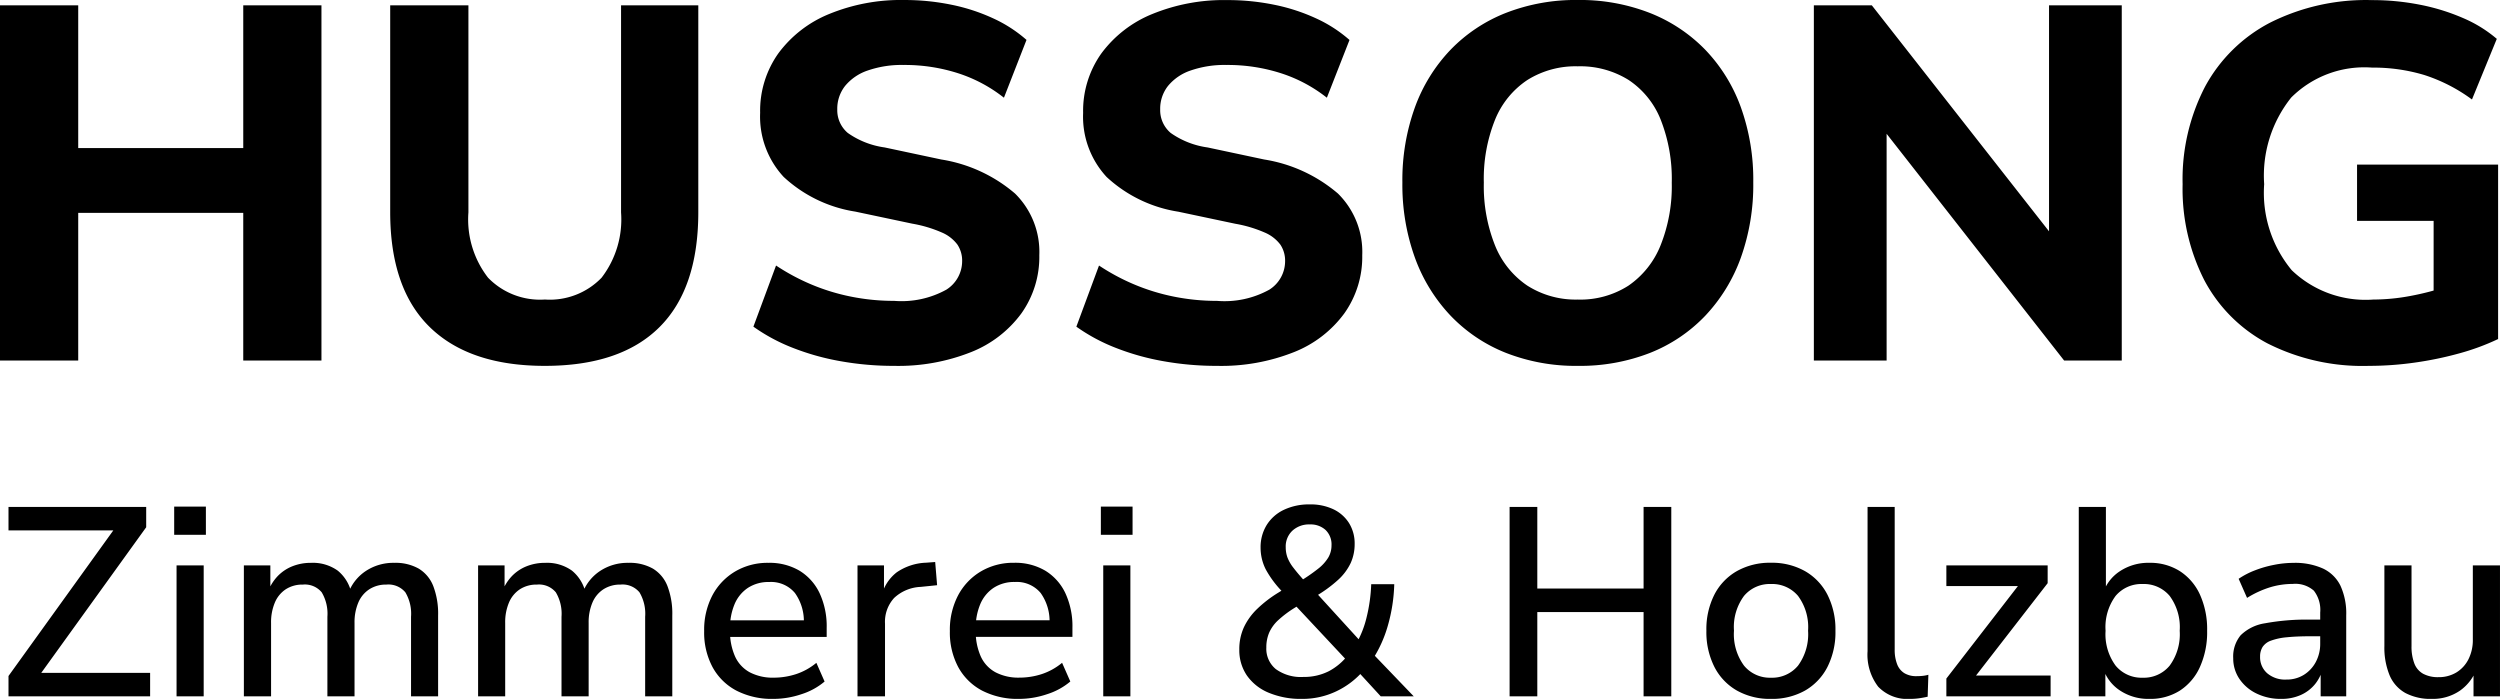
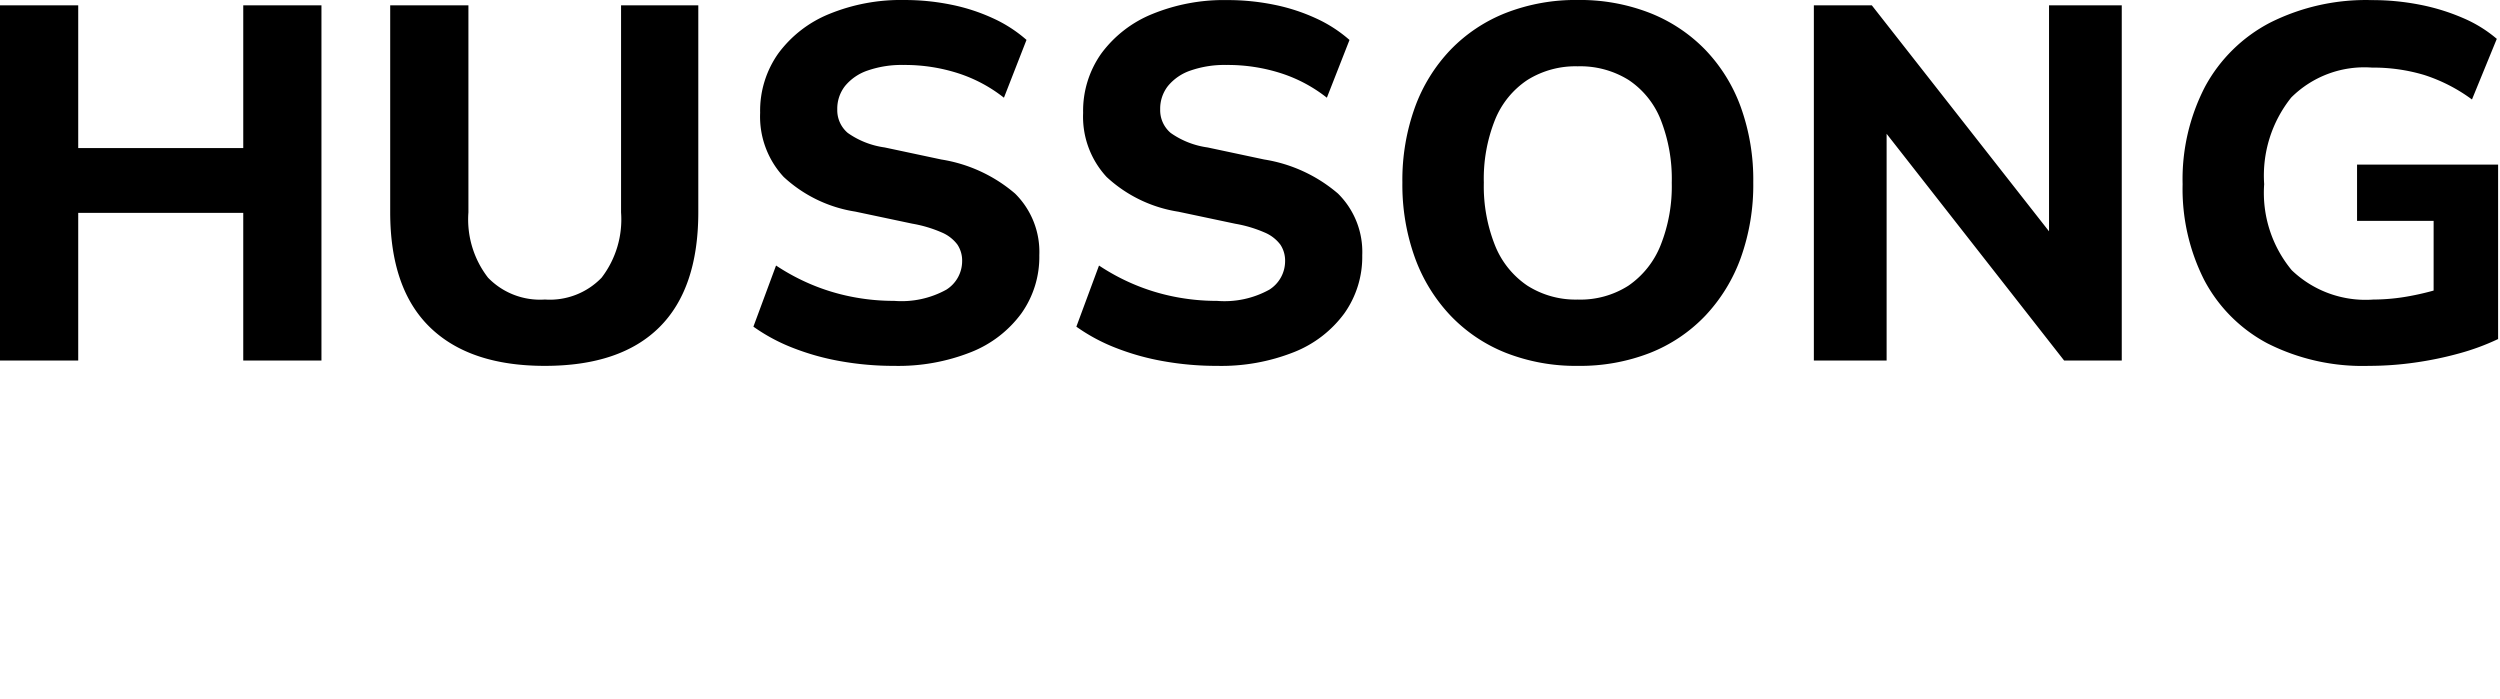
<svg xmlns="http://www.w3.org/2000/svg" width="148.879" height="41.62" viewBox="0 0 148.879 41.62">
-   <path d="M-74.372,0V-1.212l6.654-9.243v.573h-6.654v-1.4h8.2v1.212L-72.827-.836V-1.4h6.889V0Zm9.867-9.62V-11.3h1.888V-9.62ZM-64.364,0V-7.8h1.616V0Zm4.009,0V-7.8h1.577v1.66h-.176a2.8,2.8,0,0,1,.574-.979,2.487,2.487,0,0,1,.887-.617,2.955,2.955,0,0,1,1.145-.215,2.542,2.542,0,0,1,1.582.464,2.381,2.381,0,0,1,.832,1.42h-.229a2.692,2.692,0,0,1,1.04-1.378A2.968,2.968,0,0,1-51.4-7.951a2.806,2.806,0,0,1,1.459.345,2.106,2.106,0,0,1,.865,1.039,4.6,4.6,0,0,1,.288,1.754V0H-50.4V-4.739a2.491,2.491,0,0,0-.338-1.455,1.311,1.311,0,0,0-1.134-.462,1.825,1.825,0,0,0-1.007.276,1.753,1.753,0,0,0-.658.788,3,3,0,0,0-.228,1.224V0h-1.616V-4.739a2.491,2.491,0,0,0-.338-1.455,1.3,1.3,0,0,0-1.123-.462,1.818,1.818,0,0,0-1.013.276,1.766,1.766,0,0,0-.652.788,3,3,0,0,0-.228,1.224V0Zm13.948,0V-7.8h1.577v1.66h-.176a2.8,2.8,0,0,1,.574-.979,2.487,2.487,0,0,1,.887-.617A2.955,2.955,0,0,1-42.4-7.951a2.542,2.542,0,0,1,1.582.464,2.381,2.381,0,0,1,.832,1.42h-.229a2.692,2.692,0,0,1,1.04-1.378,2.968,2.968,0,0,1,1.721-.506,2.806,2.806,0,0,1,1.459.345,2.106,2.106,0,0,1,.865,1.039,4.6,4.6,0,0,1,.288,1.754V0h-1.616V-4.739a2.491,2.491,0,0,0-.338-1.455,1.311,1.311,0,0,0-1.134-.462,1.825,1.825,0,0,0-1.007.276,1.753,1.753,0,0,0-.658.788,3,3,0,0,0-.228,1.224V0h-1.616V-4.739a2.491,2.491,0,0,0-.338-1.455A1.3,1.3,0,0,0-42.9-6.656a1.818,1.818,0,0,0-1.013.276,1.766,1.766,0,0,0-.652.788,3,3,0,0,0-.228,1.224V0Zm17.587.151a4.621,4.621,0,0,1-2.2-.491,3.444,3.444,0,0,1-1.424-1.4,4.366,4.366,0,0,1-.5-2.148,4.415,4.415,0,0,1,.49-2.126A3.627,3.627,0,0,1-31.1-7.436a3.788,3.788,0,0,1,1.978-.515,3.506,3.506,0,0,1,1.86.471A3.127,3.127,0,0,1-26.07-6.146a4.669,4.669,0,0,1,.422,2.066v.541h-6.024v-.99h4.922l-.261.226a2.887,2.887,0,0,0-.526-1.85,1.85,1.85,0,0,0-1.533-.656,2.233,2.233,0,0,0-1.269.349,2.185,2.185,0,0,0-.794.97,3.616,3.616,0,0,0-.271,1.456v.1a3.649,3.649,0,0,0,.3,1.558,2.028,2.028,0,0,0,.878.945,2.942,2.942,0,0,0,1.425.318,4.288,4.288,0,0,0,1.323-.209,3.711,3.711,0,0,0,1.216-.674l.49,1.113a3.988,3.988,0,0,1-1.371.752A5.217,5.217,0,0,1-28.821.151ZM-23.812,0V-7.8h1.577v1.865h-.16a2.54,2.54,0,0,1,.917-1.45,3.3,3.3,0,0,1,1.763-.575L-19.186-8l.114,1.381-.976.1a2.462,2.462,0,0,0-1.581.658,2.1,2.1,0,0,0-.545,1.534V0Zm9.624.151a4.621,4.621,0,0,1-2.2-.491,3.444,3.444,0,0,1-1.424-1.4,4.366,4.366,0,0,1-.5-2.148,4.415,4.415,0,0,1,.49-2.126,3.627,3.627,0,0,1,1.355-1.425,3.788,3.788,0,0,1,1.978-.515,3.506,3.506,0,0,1,1.86.471,3.127,3.127,0,0,1,1.194,1.335,4.669,4.669,0,0,1,.422,2.066v.541H-17.04v-.99h4.922l-.261.226a2.887,2.887,0,0,0-.526-1.85,1.85,1.85,0,0,0-1.533-.656,2.233,2.233,0,0,0-1.269.349,2.185,2.185,0,0,0-.794.97,3.616,3.616,0,0,0-.271,1.456v.1a3.649,3.649,0,0,0,.3,1.558,2.028,2.028,0,0,0,.878.945,2.942,2.942,0,0,0,1.425.318,4.288,4.288,0,0,0,1.324-.209,3.711,3.711,0,0,0,1.216-.674l.49,1.113a3.988,3.988,0,0,1-1.371.752A5.217,5.217,0,0,1-14.187.151ZM-9.32-9.62V-11.3h1.888V-9.62ZM-9.178,0V-7.8h1.616V0ZM2.667.151a4.952,4.952,0,0,1-2-.37A2.953,2.953,0,0,1-.626-1.246a2.665,2.665,0,0,1-.449-1.541A3.126,3.126,0,0,1-.808-4.1,3.7,3.7,0,0,1-.019-5.2a7.279,7.279,0,0,1,1.274-.98l.53-.329-.228.344A6,6,0,0,1,.5-7.561,2.852,2.852,0,0,1,.192-8.849,2.511,2.511,0,0,1,.553-10.2a2.425,2.425,0,0,1,1.023-.907,3.488,3.488,0,0,1,1.551-.324,3.164,3.164,0,0,1,1.4.29,2.231,2.231,0,0,1,.931.821,2.3,2.3,0,0,1,.336,1.255,2.727,2.727,0,0,1-.231,1.113A3.213,3.213,0,0,1,4.8-6.93,7.918,7.918,0,0,1,3.364-5.9l.021-.4L6.253-3.156H5.9a5.947,5.947,0,0,0,.613-1.582A9.614,9.614,0,0,0,6.78-6.68H8.152A9.865,9.865,0,0,1,7.767-4.2a7.483,7.483,0,0,1-.928,2.039L6.818-2.6,9.314,0H7.349L5.932-1.544h.394A4.878,4.878,0,0,1,4.7-.3,4.674,4.674,0,0,1,2.667.151Zm.079-1.307A3.251,3.251,0,0,0,4.26-1.5,3.511,3.511,0,0,0,5.437-2.516L5.4-2.059,2.056-5.634l.651.057-.478.3a6.457,6.457,0,0,0-.993.746A2.259,2.259,0,0,0,.7-3.786a2.228,2.228,0,0,0-.166.88A1.566,1.566,0,0,0,1.1-1.622,2.544,2.544,0,0,0,2.746-1.156Zm.38-9.082a1.458,1.458,0,0,0-1.037.37,1.283,1.283,0,0,0-.4.985,1.79,1.79,0,0,0,.1.605,2.382,2.382,0,0,0,.359.622q.259.34.712.843l-.392,0A10.521,10.521,0,0,0,3.618-7.6a2.488,2.488,0,0,0,.61-.675,1.427,1.427,0,0,0,.188-.714,1.194,1.194,0,0,0-.355-.92A1.317,1.317,0,0,0,3.127-10.238ZM15.021,0V-11.28h1.65v4.861H23V-11.28h1.65V0H23V-5.021H16.671V0ZM30.583.151a4,4,0,0,1-2.032-.5,3.4,3.4,0,0,1-1.336-1.409,4.6,4.6,0,0,1-.475-2.152,4.567,4.567,0,0,1,.475-2.146,3.4,3.4,0,0,1,1.336-1.4,4,4,0,0,1,2.032-.5,4,4,0,0,1,2.032.5A3.4,3.4,0,0,1,33.951-6.05a4.57,4.57,0,0,1,.475,2.144,4.6,4.6,0,0,1-.475,2.152A3.4,3.4,0,0,1,32.615-.345,4,4,0,0,1,30.583.151Zm0-1.261a2,2,0,0,0,1.613-.717,3.165,3.165,0,0,0,.6-2.084,3.118,3.118,0,0,0-.6-2.073,2.012,2.012,0,0,0-1.613-.706,2,2,0,0,0-1.6.706,3.109,3.109,0,0,0-.6,2.073,3.156,3.156,0,0,0,.6,2.084A1.991,1.991,0,0,0,30.579-1.11Zm8.3,1.261a2.4,2.4,0,0,1-1.913-.728,3.132,3.132,0,0,1-.632-2.112V-11.28h1.616v8.491a2.344,2.344,0,0,0,.145.875,1.071,1.071,0,0,0,.436.536,1.363,1.363,0,0,0,.718.176,3.571,3.571,0,0,0,.364-.018,1.919,1.919,0,0,0,.343-.066L39.917.021q-.265.059-.52.095A3.784,3.784,0,0,1,38.876.151ZM41.031,0V-1.06L45.6-6.966v.4H41.031V-7.8h6.032v1.06L42.456-.8v-.44h4.783V0ZM53.118.151a3.053,3.053,0,0,1-1.782-.522,2.477,2.477,0,0,1-1-1.4H50.5V0H48.916V-11.28h1.616v5.188h-.187a2.477,2.477,0,0,1,1.008-1.352,3.066,3.066,0,0,1,1.765-.508,3.29,3.29,0,0,1,1.815.494,3.278,3.278,0,0,1,1.2,1.4,5,5,0,0,1,.427,2.157,5.024,5.024,0,0,1-.43,2.154,3.271,3.271,0,0,1-1.2,1.409A3.286,3.286,0,0,1,53.118.151Zm-.4-1.261a1.993,1.993,0,0,0,1.609-.717,3.155,3.155,0,0,0,.6-2.078,3.128,3.128,0,0,0-.6-2.079,2.007,2.007,0,0,0-1.609-.706,2.009,2.009,0,0,0-1.606.706,3.12,3.12,0,0,0-.6,2.079,3.147,3.147,0,0,0,.6,2.078A2,2,0,0,0,52.715-1.11ZM60.971.151A3.263,3.263,0,0,1,59.5-.17a2.57,2.57,0,0,1-1.017-.869,2.161,2.161,0,0,1-.369-1.234,1.987,1.987,0,0,1,.441-1.363,2.626,2.626,0,0,1,1.456-.716,13.705,13.705,0,0,1,2.743-.217h.758v.99h-.738q-.877,0-1.468.061a3.657,3.657,0,0,0-.942.2,1,1,0,0,0-.5.374,1.072,1.072,0,0,0-.15.586,1.263,1.263,0,0,0,.417.977A1.638,1.638,0,0,0,61.28-1a1.921,1.921,0,0,0,1.038-.28,2.016,2.016,0,0,0,.713-.765,2.291,2.291,0,0,0,.263-1.11V-4.995a1.862,1.862,0,0,0-.38-1.3,1.669,1.669,0,0,0-1.258-.4,4.649,4.649,0,0,0-1.347.2,5.851,5.851,0,0,0-1.371.632L58.437-7a4.692,4.692,0,0,1,.961-.5,6.6,6.6,0,0,1,1.147-.331,5.989,5.989,0,0,1,1.148-.118,4.045,4.045,0,0,1,1.769.338A2.208,2.208,0,0,1,64.5-6.589a3.953,3.953,0,0,1,.343,1.765V0H63.321V-1.743h.142a2.364,2.364,0,0,1-.47,1.007,2.307,2.307,0,0,1-.856.655A2.808,2.808,0,0,1,60.971.151Zm8.984,0A3.22,3.22,0,0,1,68.366-.2a2.175,2.175,0,0,1-.94-1.055A4.329,4.329,0,0,1,67.116-3V-7.8h1.616V-3A2.8,2.8,0,0,0,68.9-1.959a1.177,1.177,0,0,0,.528.616,1.858,1.858,0,0,0,.907.2A2.019,2.019,0,0,0,71.4-1.422a1.934,1.934,0,0,0,.721-.784,2.542,2.542,0,0,0,.262-1.185V-7.8H74V0H72.424V-1.72h.215A2.756,2.756,0,0,1,71.606-.332,2.855,2.855,0,0,1,69.954.151Z" transform="translate(74.878 41.469)" />
  <path d="M2.122,0V-21.15H6.78v8.5h9.828v-8.5h4.657V0H16.608V-8.791H6.78V0Zm32.45.319q-4.481,0-6.847-2.3T25.359-8.839V-21.15h4.658V-8.822a5.664,5.664,0,0,0,1.169,3.89,4.313,4.313,0,0,0,3.386,1.3,4.281,4.281,0,0,0,3.376-1.3,5.7,5.7,0,0,0,1.159-3.89V-21.15h4.6V-8.839q0,4.553-2.316,6.855T34.572.319Zm20.8,0a17.967,17.967,0,0,1-3.207-.28A14.734,14.734,0,0,1,49.3-.768a10.773,10.773,0,0,1-2.312-1.248l1.349-3.641a12.622,12.622,0,0,0,2.08,1.119,12.293,12.293,0,0,0,2.373.731,12.907,12.907,0,0,0,2.578.255,5.517,5.517,0,0,0,3.112-.668,2.007,2.007,0,0,0,.939-1.693,1.719,1.719,0,0,0-.283-.992,2.268,2.268,0,0,0-.939-.724,7.612,7.612,0,0,0-1.745-.52l-3.394-.718a8.109,8.109,0,0,1-4.268-2.067,5.28,5.28,0,0,1-1.4-3.817,5.9,5.9,0,0,1,1.087-3.544A7.07,7.07,0,0,1,51.5-20.635a11.238,11.238,0,0,1,4.478-.833,13.8,13.8,0,0,1,2.8.28,11.221,11.221,0,0,1,2.5.817,8.1,8.1,0,0,1,1.974,1.278L61.908-15.65A8.708,8.708,0,0,0,59.2-17.1a10.362,10.362,0,0,0-3.267-.5,6.156,6.156,0,0,0-2.135.329,2.979,2.979,0,0,0-1.351.921,2.192,2.192,0,0,0-.464,1.393,1.771,1.771,0,0,0,.626,1.405,5,5,0,0,0,2.2.864l3.373.718a8.89,8.89,0,0,1,4.387,2.027,4.879,4.879,0,0,1,1.446,3.675A5.807,5.807,0,0,1,62.95-2.81a6.836,6.836,0,0,1-3,2.31A11.721,11.721,0,0,1,55.371.319ZM74.6.319a17.967,17.967,0,0,1-3.207-.28,14.734,14.734,0,0,1-2.86-.806,10.773,10.773,0,0,1-2.312-1.248l1.349-3.641a12.622,12.622,0,0,0,2.08,1.119,12.293,12.293,0,0,0,2.373.731,12.907,12.907,0,0,0,2.578.255,5.517,5.517,0,0,0,3.112-.668,2.007,2.007,0,0,0,.939-1.693A1.719,1.719,0,0,0,78.37-6.9a2.268,2.268,0,0,0-.939-.724,7.612,7.612,0,0,0-1.745-.52l-3.394-.718a8.109,8.109,0,0,1-4.268-2.067,5.28,5.28,0,0,1-1.4-3.817,5.9,5.9,0,0,1,1.088-3.544,7.07,7.07,0,0,1,3.023-2.341,11.238,11.238,0,0,1,4.478-.833,13.8,13.8,0,0,1,2.8.28,11.221,11.221,0,0,1,2.5.817,8.1,8.1,0,0,1,1.974,1.278L81.139-15.65A8.708,8.708,0,0,0,78.43-17.1a10.362,10.362,0,0,0-3.267-.5,6.156,6.156,0,0,0-2.135.329,2.979,2.979,0,0,0-1.351.921,2.192,2.192,0,0,0-.464,1.393,1.771,1.771,0,0,0,.626,1.405,5,5,0,0,0,2.2.864l3.373.718A8.89,8.89,0,0,1,81.8-9.942a4.879,4.879,0,0,1,1.446,3.675A5.807,5.807,0,0,1,82.181-2.81a6.836,6.836,0,0,1-3,2.31A11.721,11.721,0,0,1,74.6.319Zm21.487,0a11.392,11.392,0,0,1-4.284-.774,9.286,9.286,0,0,1-3.3-2.219A9.933,9.933,0,0,1,86.38-6.129a12.786,12.786,0,0,1-.744-4.465,12.763,12.763,0,0,1,.744-4.476A9.8,9.8,0,0,1,88.5-18.5a9.329,9.329,0,0,1,3.3-2.2,11.454,11.454,0,0,1,4.284-.77,11.454,11.454,0,0,1,4.284.77,9.4,9.4,0,0,1,3.3,2.189,9.686,9.686,0,0,1,2.121,3.419,12.767,12.767,0,0,1,.743,4.476,12.882,12.882,0,0,1-.743,4.5,9.931,9.931,0,0,1-2.121,3.455,9.234,9.234,0,0,1-3.3,2.214A11.454,11.454,0,0,1,96.089.319Zm0-3.948a5.3,5.3,0,0,0,3.012-.829,5.286,5.286,0,0,0,1.91-2.394,9.469,9.469,0,0,0,.669-3.737,9.607,9.607,0,0,0-.657-3.748,5.092,5.092,0,0,0-1.912-2.369,5.441,5.441,0,0,0-3.027-.814,5.4,5.4,0,0,0-3,.814,5.16,5.16,0,0,0-1.927,2.366,9.441,9.441,0,0,0-.669,3.747,9.507,9.507,0,0,0,.668,3.742,5.219,5.219,0,0,0,1.927,2.394A5.348,5.348,0,0,0,96.093-3.63ZM110.14,0V-21.15h3.453l11.37,14.5h-.818v-14.5h4.331V0h-3.433l-11.37-14.523h.8V0ZM143.2.319a12.552,12.552,0,0,1-6.047-1.339,9.041,9.041,0,0,1-3.764-3.769A11.992,11.992,0,0,1,132.1-10.5a11.971,11.971,0,0,1,1.342-5.819,9.259,9.259,0,0,1,3.866-3.8,12.72,12.72,0,0,1,6.055-1.344,14.683,14.683,0,0,1,2.874.276,12.416,12.416,0,0,1,2.563.792,7.8,7.8,0,0,1,2.01,1.24l-1.478,3.611A9.853,9.853,0,0,0,146.5-17a10.518,10.518,0,0,0-3.118-.443,6.165,6.165,0,0,0-4.813,1.781,7.438,7.438,0,0,0-1.612,5.159A7.217,7.217,0,0,0,138.6-5.376a6.347,6.347,0,0,0,4.851,1.746,12.119,12.119,0,0,0,2.2-.212,16.13,16.13,0,0,0,2.269-.594l-.872,1.9V-8.317h-4.56v-3.348h8.4V-1.279a13.916,13.916,0,0,1-2.309.853,20.723,20.723,0,0,1-2.647.549A19.406,19.406,0,0,1,143.2.319Z" transform="translate(-2.122 21.469)" />
</svg>